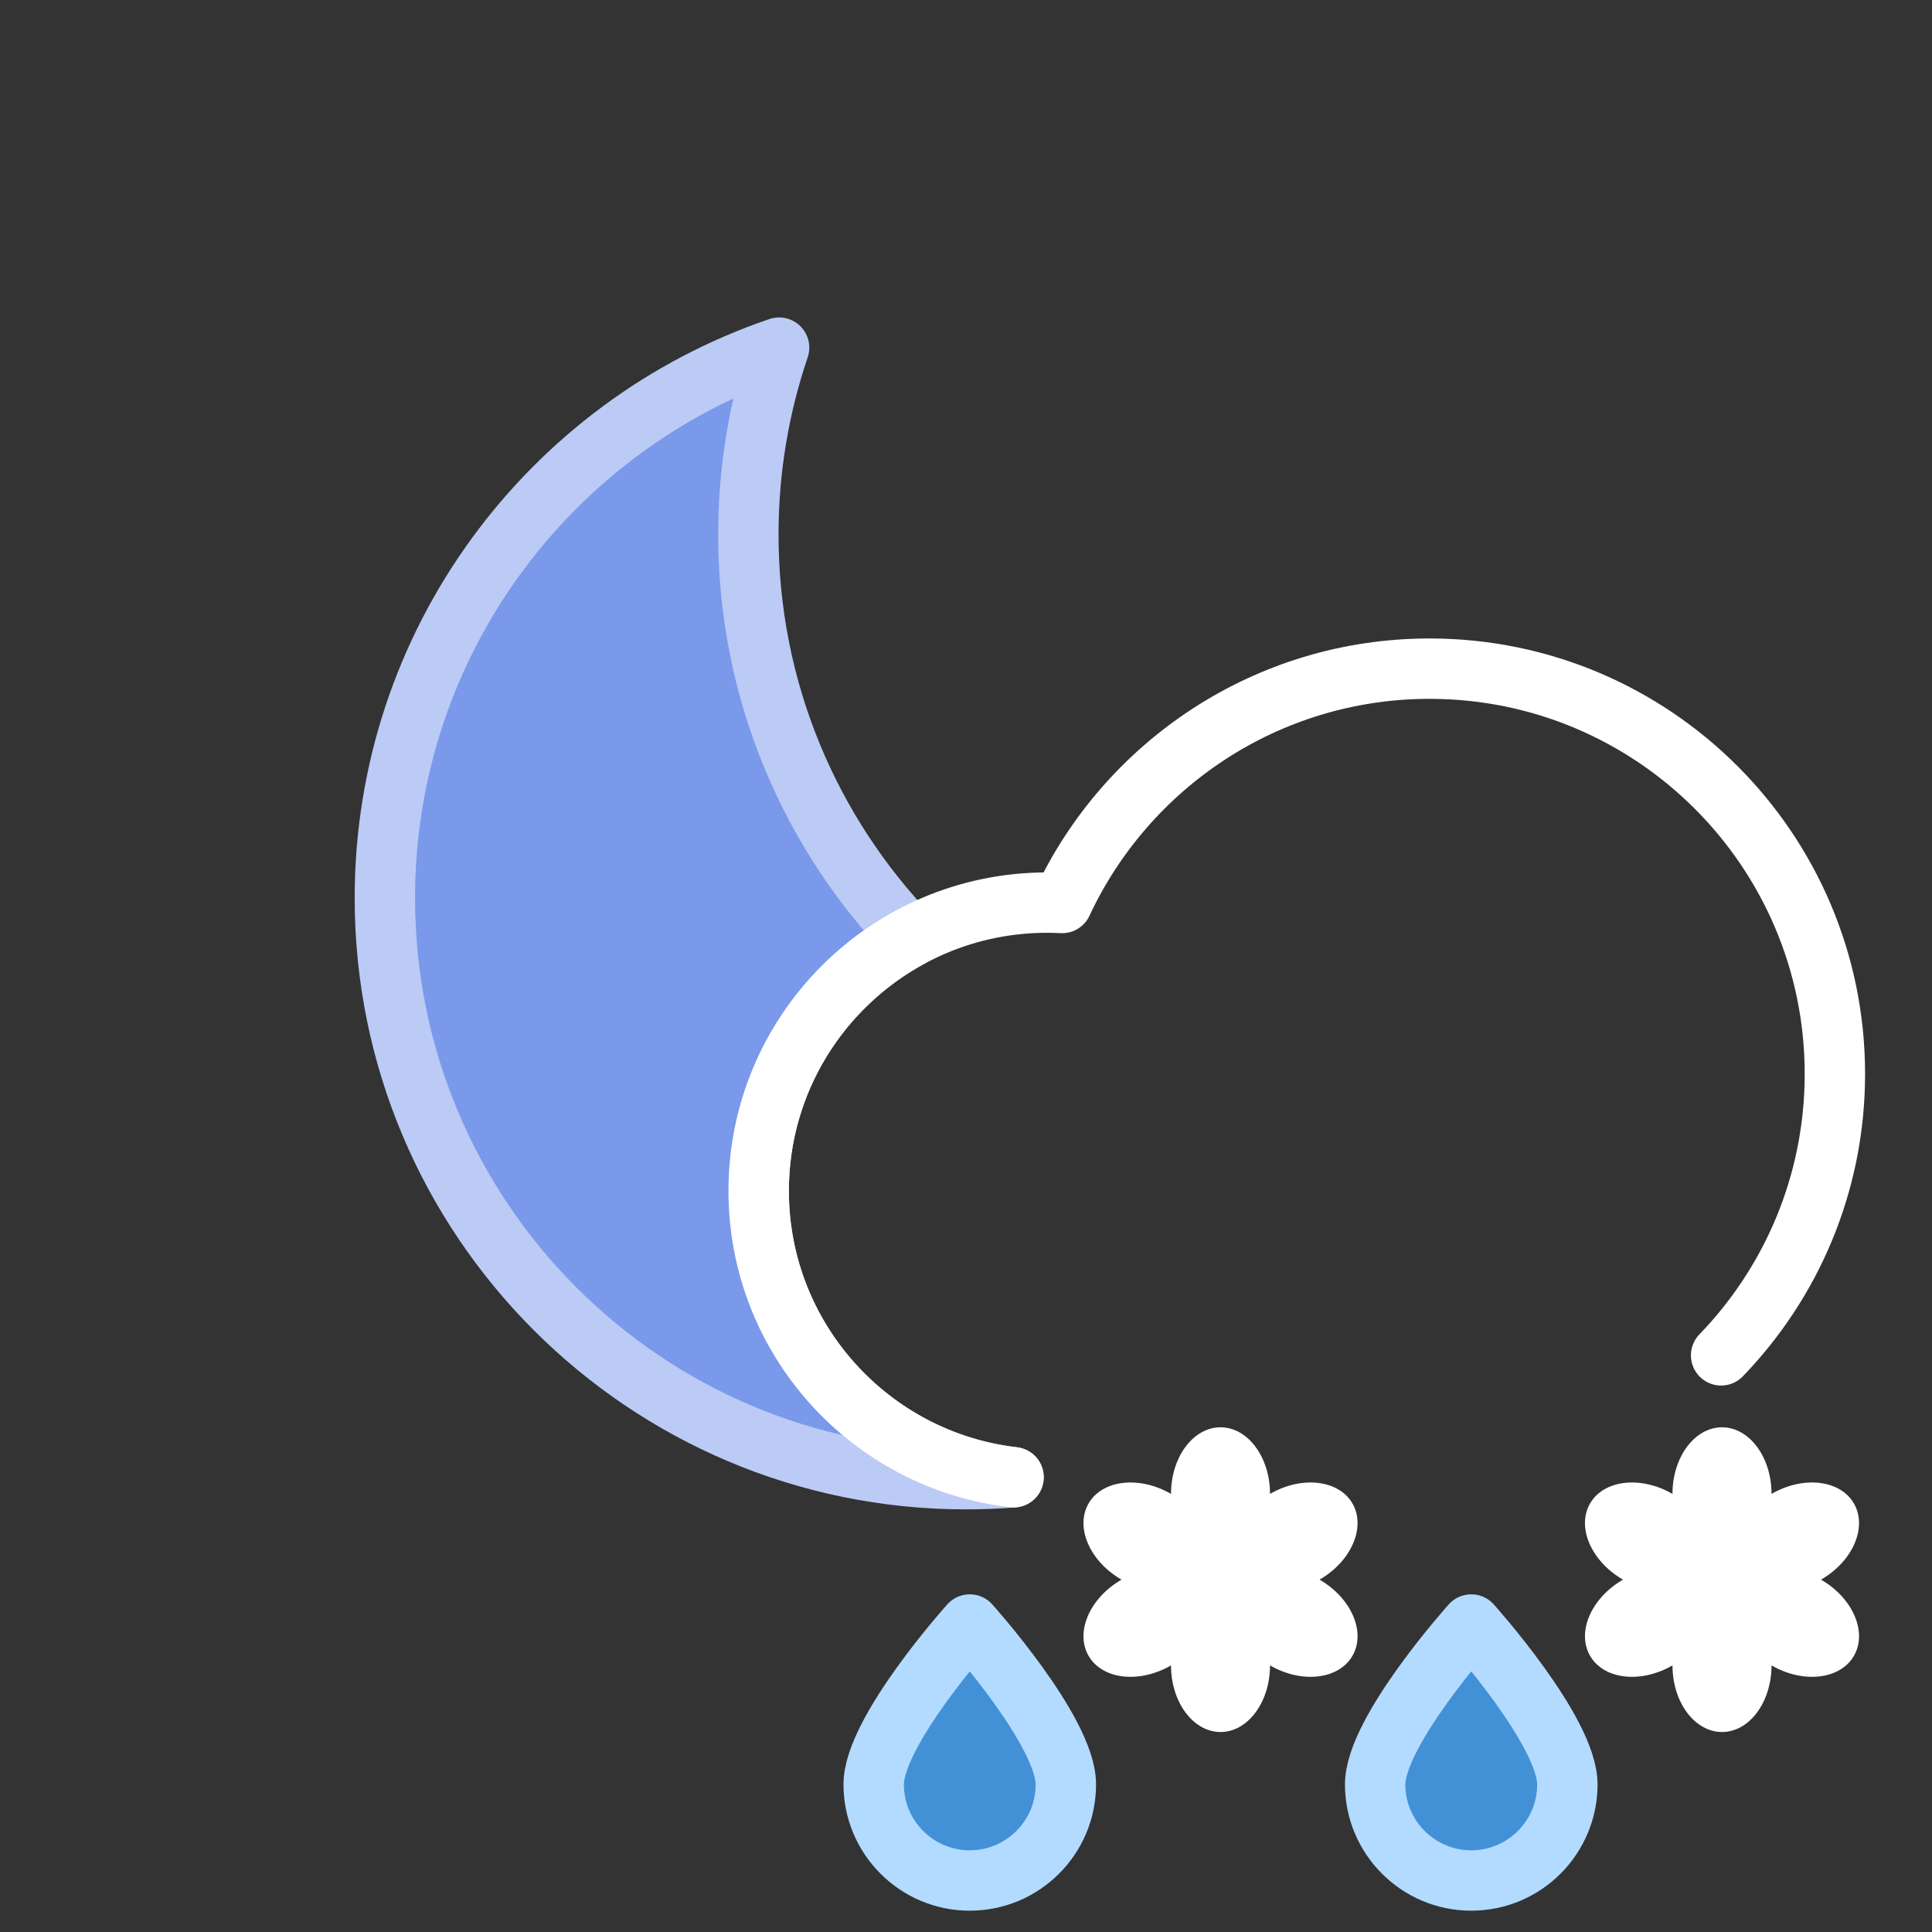
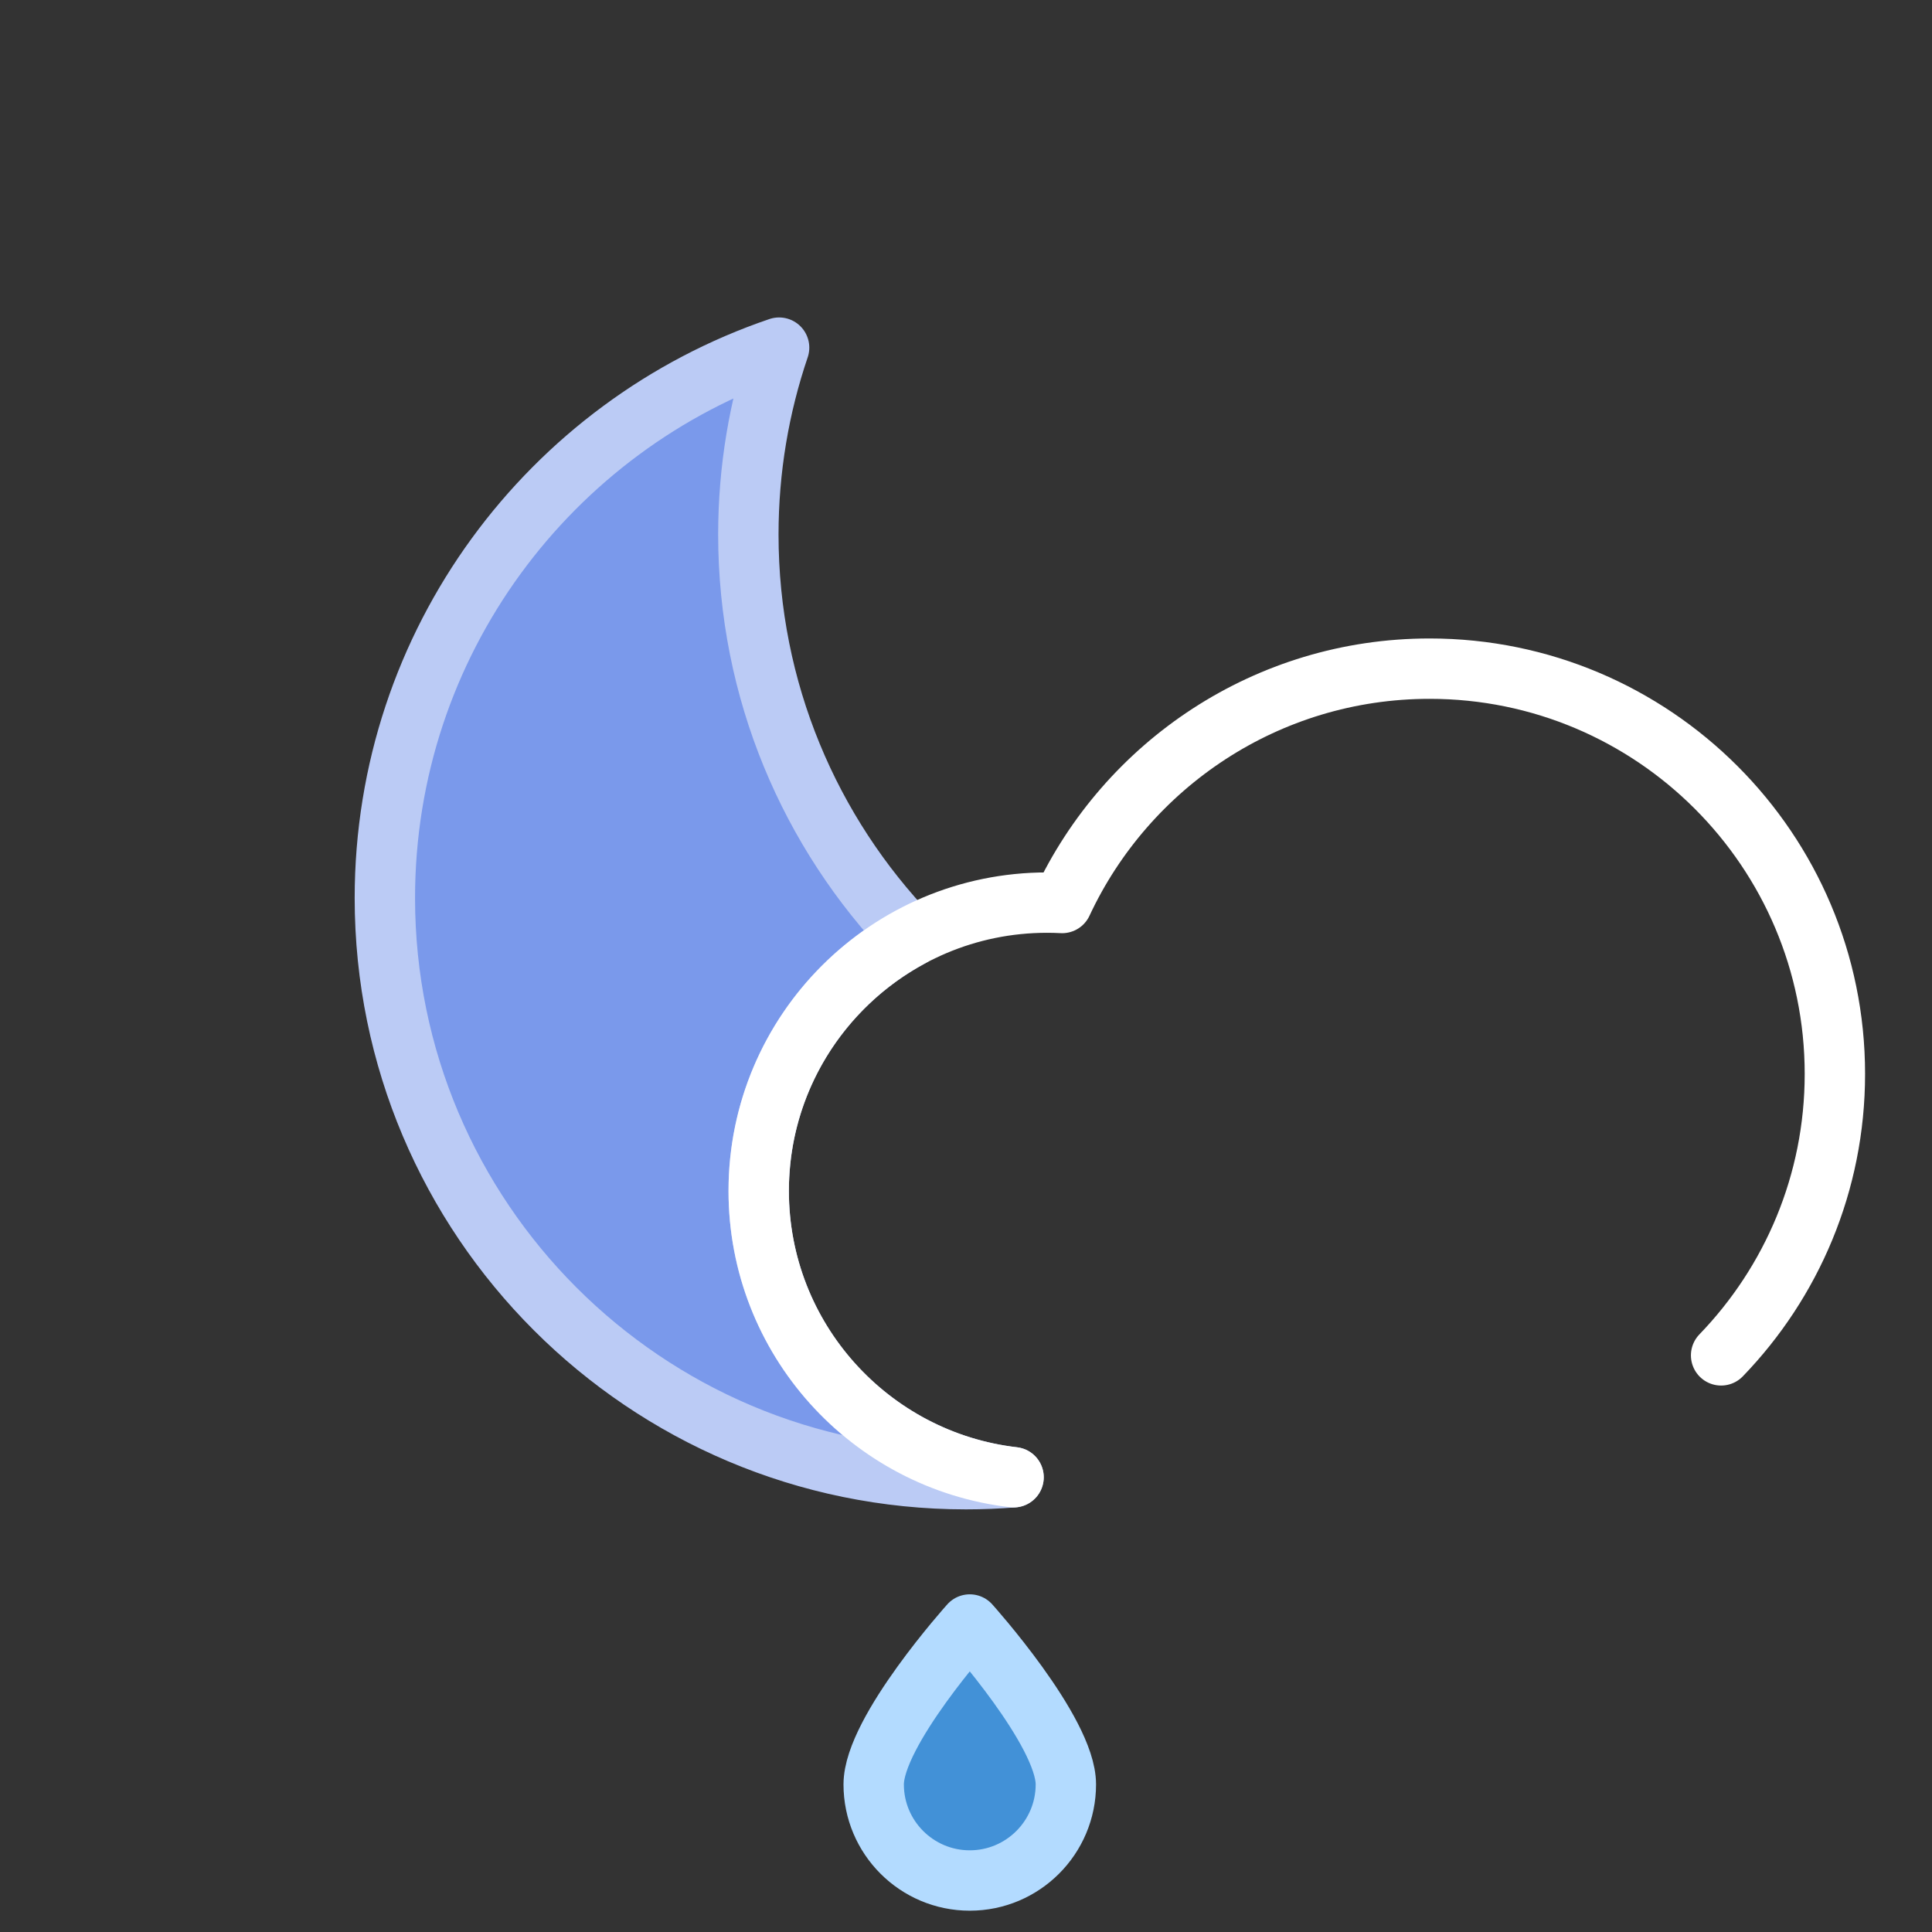
<svg xmlns="http://www.w3.org/2000/svg" width="100%" height="100%" viewBox="0 0 64 64" version="1.1" xml:space="preserve" style="fill-rule:evenodd;clip-rule:evenodd;stroke-linejoin:round;stroke-miterlimit:1.5;">
  <rect x="0" y="0" width="64" height="64" fill="#333333" stroke="none" />
-   <rect id="icon-m-weather-n221-light" x="0" y="0" width="64" height="64" style="fill:none;" />
  <path d="M33.576,48.936c-0.52,0.042 -1.045,0.064 -1.576,0.064c-10.625,0 -19.251,-8.626 -19.251,-19.251c0,-8.46 5.468,-15.653 13.06,-18.233c-0.66,1.943 -1.019,4.026 -1.019,6.191c0,5.173 2.045,9.872 5.369,13.332c-2.991,1.614 -5.026,4.777 -5.026,8.411c0,4.896 3.693,8.937 8.443,9.486Z" style="fill:#7a99eb;stroke:#bbcbf5;stroke-width:2px;" />
  <path d="M33.575,48.936c-4.749,-0.55 -8.442,-4.59 -8.442,-9.486c0,-5.271 4.28,-9.55 9.55,-9.55c0.168,0 0.335,0.004 0.501,0.013c2.137,-4.583 6.787,-7.763 12.174,-7.763c7.41,0 13.425,6.016 13.425,13.425c0,3.62 -1.436,6.908 -3.769,9.323" style="fill:none;stroke:#fff;stroke-width:2px;stroke-linecap:round;" />
-   <path d="M38.791,49.487c0,-1.218 0.735,-2.206 1.64,-2.206c0.905,0 1.64,0.988 1.64,2.206c1.055,-0.609 2.278,-0.466 2.731,0.318c0.453,0.784 -0.036,1.914 -1.09,2.523c1.054,0.609 1.543,1.739 1.09,2.523c-0.453,0.785 -1.676,0.927 -2.731,0.318c0,1.218 -0.735,2.206 -1.64,2.206c-0.905,0 -1.64,-0.988 -1.64,-2.206c-1.054,0.609 -2.278,0.467 -2.731,-0.318c-0.452,-0.784 0.036,-1.914 1.091,-2.523c-1.055,-0.609 -1.543,-1.739 -1.091,-2.523c0.453,-0.784 1.677,-0.927 2.731,-0.318Z" style="fill:#fff;" />
-   <path d="M55.403,49.487c0,-1.218 0.735,-2.206 1.641,-2.206c0.905,0 1.64,0.988 1.64,2.206c1.054,-0.609 2.278,-0.466 2.73,0.318c0.453,0.784 -0.035,1.914 -1.09,2.523c1.055,0.609 1.543,1.739 1.09,2.523c-0.452,0.785 -1.676,0.927 -2.73,0.318c0,1.218 -0.735,2.206 -1.64,2.206c-0.906,0 -1.641,-0.988 -1.641,-2.206c-1.054,0.609 -2.278,0.467 -2.73,-0.318c-0.453,-0.784 0.036,-1.914 1.09,-2.523c-1.054,-0.609 -1.543,-1.739 -1.09,-2.523c0.452,-0.784 1.676,-0.927 2.73,-0.318Z" style="fill:#fff;" />
  <path d="M32.125,53.814c0,0 3.183,3.54 3.183,5.297c0,1.756 -1.426,3.183 -3.183,3.183c-1.757,0 -3.183,-1.427 -3.183,-3.183c0,-1.757 3.183,-5.297 3.183,-5.297Z" style="fill:#4291d7;stroke:#b3dbff;stroke-width:2px;stroke-linecap:round;" />
-   <path d="M48.737,53.814c0,0 3.184,3.54 3.184,5.297c0,1.756 -1.427,3.183 -3.184,3.183c-1.756,0 -3.183,-1.427 -3.183,-3.183c0,-1.757 3.183,-5.297 3.183,-5.297Z" style="fill:#4291d7;stroke:#b3dbff;stroke-width:2px;stroke-linecap:round;" />
</svg>